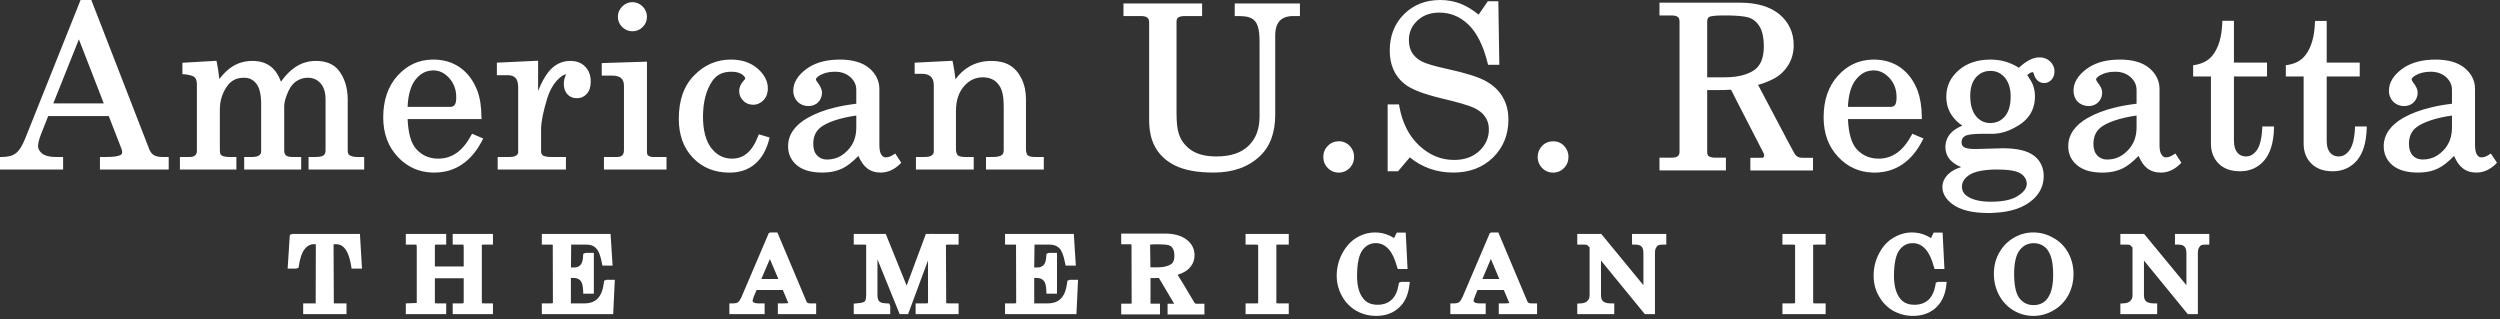
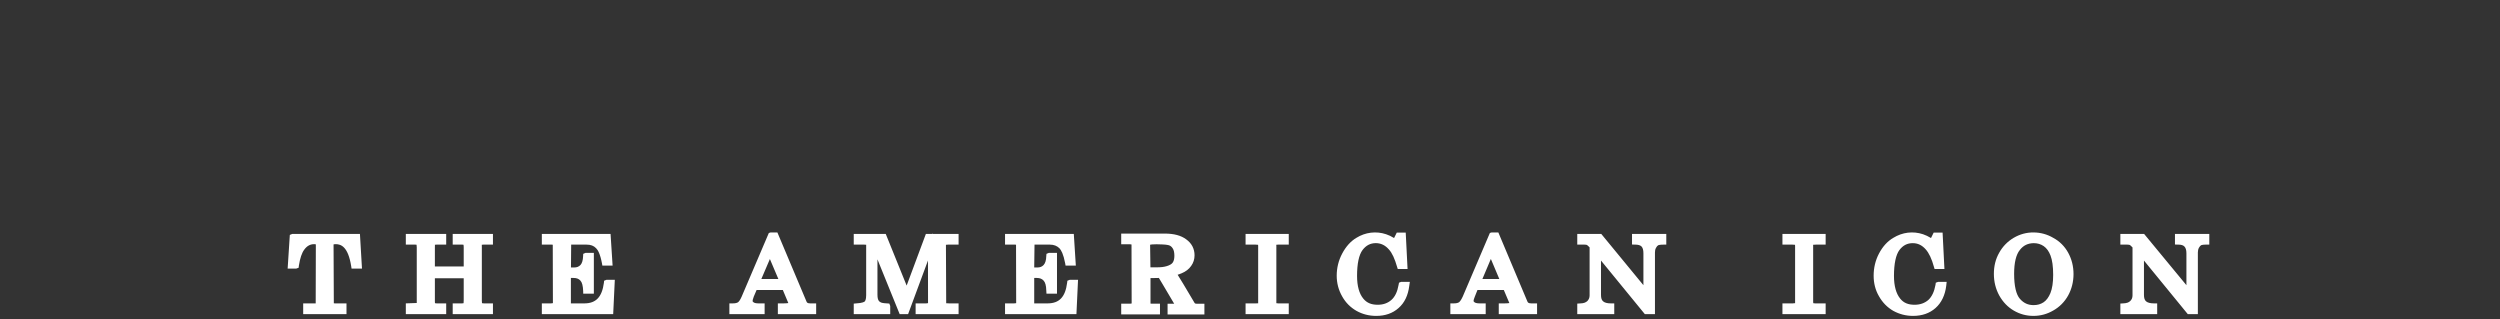
<svg xmlns="http://www.w3.org/2000/svg" fill="none" viewBox="0 0 650 83" height="83" width="650">
  <rect x="0" y="0" width="650" height="83" fill="#333333" stroke="none" />
-   <path fill="white" d="M20.416 1.335L6.544 36.036C5.749 37.988 4.927 39.259 4.116 39.837C3.301 40.475 2.137 40.812 0.584 40.812H0V44.076H16.409V40.812H14.399C12.829 40.812 11.703 40.485 10.965 39.932C10.228 39.307 9.897 38.727 9.897 37.988C9.897 37.297 10.124 36.281 10.645 34.949L12.529 30.175H20.416V26.892H13.851L20.416 10.472V1.335ZM90.793 40.28C90.588 40.156 90.404 39.823 90.404 39.109V25.887C90.404 22.801 89.593 20.208 87.972 18.189C86.645 16.603 84.644 15.831 82.128 15.839C80.212 15.839 78.41 16.368 76.784 17.447C75.421 18.351 74.189 19.621 73.057 21.237C72.441 19.577 71.593 18.279 70.513 17.395C69.224 16.347 67.567 15.831 65.613 15.839C63.817 15.839 62.128 16.273 60.611 17.181C59.385 17.911 58.2 19.019 57.021 20.537C56.884 19.168 56.678 17.748 56.384 16.273L56.263 15.804L47.428 16.32V19.284L47.986 19.316C49.392 19.453 50.288 19.767 50.604 20.083C50.95 20.423 51.177 20.969 51.193 21.836V39.359C51.177 39.801 51.04 40.099 50.74 40.38C50.477 40.633 50.061 40.812 49.356 40.812H46.776V44.076H61.459V40.812H59.542C58.511 40.812 57.832 40.607 57.495 40.315C57.357 40.215 57.163 39.837 57.163 39.109V28.48C57.163 25.997 57.889 23.904 59.321 22.061C60.306 20.843 61.596 20.213 63.46 20.213C64.849 20.213 65.84 20.735 66.665 21.78C67.451 22.791 67.913 24.544 67.897 27.089V39.359C67.897 39.801 67.756 40.083 67.408 40.372C67.087 40.625 66.487 40.812 65.608 40.812H63.49V44.076H78.306V40.812H75.916C75.1 40.812 74.6 40.633 74.336 40.38C74.073 40.156 73.894 39.777 73.894 39.109V27.64C73.894 26.584 74.268 25.233 75.041 23.575C75.579 22.461 76.237 21.659 77.094 21.085C77.985 20.512 78.927 20.213 80.022 20.213C81.428 20.213 82.501 20.712 83.344 21.659C84.192 22.609 84.644 23.98 84.644 25.865V39.109C84.644 39.748 84.449 40.115 84.154 40.372C83.876 40.607 83.207 40.812 82.128 40.812H80.228V44.076H94.689V40.812H92.778C91.836 40.812 91.173 40.572 90.793 40.28ZM112.3 15.497V18.327C110.641 18.4 109.241 19.183 107.988 20.748C106.818 22.28 106.093 24.639 105.981 27.792H112.3V30.953H105.981C106.129 34.652 106.893 37.216 108.12 38.621C109.288 39.975 110.657 40.764 112.3 41.091V44.863C108.852 44.739 105.84 43.376 103.444 40.812C100.896 38.116 99.638 34.663 99.638 30.535C99.638 26.092 100.86 22.448 103.36 19.683C105.781 16.997 108.793 15.555 112.3 15.497ZM38.816 38.824L23.744 9.15527e-05H20.948L20.805 0.348L20.416 1.335V10.472L20.516 10.235L26.987 26.892H20.416V30.175H28.276L31.608 38.748C31.697 39.04 31.767 39.327 31.767 39.569C31.724 39.964 31.661 40.099 31.324 40.312C30.776 40.607 29.603 40.812 27.897 40.812H25.987V44.076H43.865V40.812H41.996C40.284 40.761 39.363 40.172 38.816 38.824ZM197.107 35.403C195.549 39.443 193.338 41.233 190.364 41.248C188.169 41.248 186.425 40.38 184.973 38.553C183.545 36.727 182.777 33.973 182.777 30.256C182.804 26.333 183.656 23.265 185.294 20.924C186.416 19.395 187.957 18.648 190.148 18.648C191.38 18.648 192.264 18.903 192.896 19.316C193.596 19.816 193.764 20.205 193.764 20.453L193.733 20.556C193.66 20.632 193.56 20.759 193.412 20.901C192.638 21.732 192.185 22.693 192.19 23.683C192.185 24.639 192.553 25.523 193.274 26.205C193.928 26.887 194.844 27.232 195.824 27.232C196.854 27.232 197.818 26.797 198.54 26.017C199.266 25.233 199.645 24.189 199.645 22.999C199.645 21.08 198.697 19.295 196.913 17.771C195.076 16.213 192.738 15.487 190.048 15.487C186.389 15.487 183.157 16.847 180.545 19.545C177.802 22.253 176.486 26.087 176.486 30.869C176.486 35.028 177.692 38.464 180.166 41.028C182.614 43.581 185.8 44.889 189.637 44.876H189.726C194.938 44.876 198.497 41.871 199.966 36.3L200.114 35.752L197.292 34.925L197.107 35.403ZM164.425 8.135H164.436C165.466 8.135 166.393 7.755 167.104 7.013C167.825 6.323 168.21 5.392 168.21 4.391C168.21 3.359 167.82 2.431 167.094 1.685C166.352 0.953 165.42 0.559 164.398 0.559C163.44 0.559 162.514 0.953 161.786 1.685C161.04 2.431 160.629 3.359 160.66 4.367C160.629 5.36 161.04 6.292 161.756 7.013C162.497 7.755 163.44 8.135 164.425 8.135ZM168.468 40.38C168.346 40.267 168.21 40.013 168.21 39.461V16.031L156.454 16.4V19.659H159.208C160.313 19.659 161.045 19.911 161.534 20.351C161.966 20.735 162.229 21.344 162.229 22.285V39C162.229 39.669 162.061 40.115 161.802 40.372C161.576 40.633 161.145 40.812 160.397 40.812H157.028V44.076H173.296V40.812H169.737C169.168 40.812 168.816 40.656 168.468 40.38ZM148.309 15.839C146.041 15.813 144.066 16.841 142.561 18.751C141.581 20.019 140.681 21.648 139.908 23.659V15.784L129.188 16.295V19.551H132.068C133.01 19.551 133.594 19.816 134.037 20.261C134.453 20.701 134.726 21.477 134.726 22.693V39.599C134.726 39.907 134.605 40.12 134.269 40.399C133.969 40.633 133.41 40.812 132.605 40.812H129.398V44.076H147.141V40.812H143.186C142.124 40.812 141.429 40.625 141.15 40.399C140.84 40.156 140.708 39.885 140.681 39.375V33.66C140.681 31.693 141.24 28.964 142.297 25.523C142.986 23.365 143.961 21.717 145.188 20.537C145.998 19.732 146.698 19.364 147.193 19.316C147.152 19.464 147.077 19.621 146.973 19.843C146.72 20.469 146.593 21.145 146.593 21.823C146.593 22.896 146.888 23.815 147.52 24.512C148.141 25.197 149.005 25.549 150 25.523C150.994 25.549 151.921 25.133 152.6 24.349C153.285 23.575 153.59 22.499 153.59 21.231C153.59 19.645 153.121 18.295 152.126 17.305C151.174 16.32 149.852 15.831 148.309 15.839ZM112.3 30.953V27.792H117.028C117.574 27.792 117.906 27.64 118.185 27.316C118.438 27.029 118.653 26.355 118.622 25.276C118.622 23.317 118.012 21.691 116.822 20.327C115.6 18.971 114.237 18.3 112.61 18.3L112.3 18.327V15.497L112.652 15.487C115.321 15.487 117.68 16.184 119.649 17.581C121.649 19.003 123.102 21.007 124.108 23.583C124.793 25.412 125.156 27.681 125.172 30.391L125.193 30.953H112.3ZM112.3 44.863V41.091C112.836 41.204 113.357 41.248 113.968 41.248C117.464 41.233 120.265 39.327 122.486 35.221L122.729 34.768L125.629 36.008L125.356 36.548C122.55 42.007 118.322 44.876 112.91 44.863H112.857C112.668 44.876 112.51 44.863 112.3 44.863ZM217.039 27.964V31.301C215.497 31.828 214.317 32.388 213.433 33.052C212.111 34.079 211.454 35.46 211.447 37.4C211.447 38.748 211.779 39.732 212.454 40.428C213.117 41.133 213.917 41.472 215.049 41.485C215.75 41.472 216.402 41.38 217.039 41.204V44.503C216.054 44.744 214.945 44.863 213.77 44.863C210.99 44.863 208.758 44.265 207.199 42.977C205.683 41.723 204.894 40.013 204.905 38.024C204.894 35.013 206.699 32.496 210.037 30.627C211.985 29.513 214.327 28.611 217.039 27.964ZM217.039 15.528V18.648C215.475 18.648 214.218 18.985 213.117 19.603C212.327 20.083 212.101 20.512 212.127 20.659C212.111 20.659 212.249 21.085 212.743 21.659C213.322 22.499 213.702 23.285 213.722 24.06C213.722 25.057 213.37 25.919 212.733 26.584C212.054 27.263 211.149 27.576 210.153 27.576C209.085 27.576 208.09 27.168 207.363 26.449C206.635 25.671 206.23 24.692 206.253 23.552C206.253 21.451 207.458 19.551 209.674 17.929C211.622 16.492 214.091 15.715 217.039 15.528ZM403.834 36.751C402.723 36.721 401.718 37.137 400.959 37.924C400.196 38.716 399.786 39.701 399.786 40.812C399.786 41.891 400.196 42.912 400.959 43.681C401.718 44.463 402.712 44.889 403.812 44.876H403.834C404.918 44.876 405.908 44.463 406.662 43.657C407.424 42.901 407.808 41.891 407.808 40.761C407.808 39.701 407.403 38.716 406.662 37.924C405.908 37.137 404.908 36.721 403.834 36.751ZM386.312 21.085C384.344 19.985 381.027 18.971 376.304 17.929C372.988 17.219 370.735 16.541 369.614 15.952C368.514 15.371 367.687 14.599 367.118 13.683C366.582 12.772 366.312 11.704 366.312 10.429C366.312 8.411 367.018 6.776 368.514 5.36C369.982 3.985 371.856 3.275 374.236 3.275C377.09 3.275 379.538 4.277 381.754 6.36C383.918 8.419 385.634 11.753 386.782 16.4L386.887 16.841H389.824L389.567 0.337H386.828L384.444 3.804C382.838 2.517 381.311 1.58 379.779 0.975C378.116 0.337 376.363 9.15527e-05 374.51 9.15527e-05C370.714 -0.013 367.523 1.229 365.043 3.693C362.57 6.16 361.332 9.348 361.332 13.153C361.332 16.808 362.606 19.767 365.134 21.78C366.944 23.265 370.192 24.457 374.852 25.589C379.084 26.581 381.916 27.416 383.264 28.051C384.644 28.713 385.602 29.513 386.176 30.429C386.807 31.339 387.108 32.388 387.108 33.652C387.108 35.847 386.287 37.681 384.607 39.269C382.907 40.812 380.795 41.583 378.068 41.583C374.699 41.583 371.724 40.372 369.019 37.872C366.334 35.371 364.596 31.977 363.818 27.608L363.738 27.137H360.79V44.527H363.496L366.55 40.915C369.766 43.541 373.572 44.876 377.852 44.863H377.9C382.032 44.863 385.503 43.573 388.176 40.964C390.84 38.353 392.188 35.028 392.188 31.115C392.188 28.877 391.699 26.939 390.71 25.249C389.751 23.56 388.262 22.164 386.312 21.085ZM348.08 36.727C347.002 36.727 345.975 37.137 345.228 37.929C344.443 38.716 344.059 39.701 344.059 40.812C344.059 41.891 344.443 42.912 345.228 43.681C345.975 44.463 346.971 44.876 348.044 44.876H348.06C349.166 44.876 350.16 44.463 350.919 43.681C351.672 42.901 352.072 41.891 352.062 40.761C352.072 39.696 351.672 38.716 350.919 37.929C350.16 37.137 349.166 36.721 348.08 36.727ZM321.031 4.169H321.611C323.147 4.169 324.254 4.296 324.806 4.517C325.413 4.72 325.875 5.023 326.254 5.439C326.623 5.836 326.939 6.455 327.149 7.279C327.359 8.06 327.486 9.337 327.486 11.019V30.329C327.475 33.555 326.543 36.008 324.649 37.877C322.758 39.732 320.001 40.675 316.278 40.675C313.566 40.675 311.434 40.156 309.829 39.112C308.213 38.035 307.127 36.673 306.543 34.911C306.106 33.739 305.897 31.888 305.897 29.445V5.691C305.897 5.081 306.038 4.777 306.311 4.569C306.543 4.367 307.138 4.169 308.143 4.169H312.546V0.905H292.103V4.169H296.678C297.483 4.169 298.025 4.347 298.299 4.591C298.61 4.871 298.757 5.175 298.778 5.691V31.067C298.778 33.692 299.183 35.905 300.062 37.676C301.169 40.013 303.037 41.815 305.501 43.023C308.007 44.271 311.355 44.863 315.567 44.863H315.594C320.499 44.863 324.506 43.465 327.507 40.656C330.229 38.116 331.555 34.471 331.555 29.872V9.224C331.555 7.487 331.966 6.249 332.708 5.439C333.457 4.625 334.603 4.18 336.299 4.169H337.983V0.905H321.031V4.169ZM267.206 40.369C266.938 40.115 266.753 39.599 266.753 38.685V25.76C266.753 23.799 266.374 22.051 265.611 20.469C264.837 18.903 263.805 17.697 262.483 16.937C261.189 16.184 259.594 15.839 257.761 15.839C255.613 15.839 253.661 16.347 251.939 17.355C250.606 18.127 249.438 19.221 248.422 20.608C248.242 19.003 248.022 17.543 247.747 16.273L247.642 15.804L237.813 16.295V19.188H239.745C240.83 19.188 241.546 19.481 242.03 19.94C242.499 20.401 242.783 21.085 242.783 22.107V39.375C242.783 39.801 242.657 40.064 242.289 40.372C241.962 40.633 241.383 40.812 240.551 40.812H238.145V44.076H253.17V40.812H250.806C249.859 40.812 249.274 40.607 249.017 40.347C248.774 40.115 248.549 39.599 248.549 38.716V28.867C248.549 26.189 249.233 24.101 250.575 22.499C251.939 20.896 253.545 20.111 255.529 20.099C257.577 20.124 258.957 20.88 259.919 22.409C260.605 23.449 260.967 25.176 260.967 27.616V38.985C260.962 39.669 260.81 40.064 260.467 40.315C260.173 40.572 259.435 40.812 258.241 40.812H256.361V44.076H271.386V40.812H268.975C268.038 40.812 267.474 40.607 267.206 40.369ZM217.039 44.503V41.204C218.277 40.865 219.35 40.172 220.366 39.124C221.887 37.559 222.635 35.619 222.635 33.165V30.043C220.446 30.348 218.582 30.788 217.039 31.301V27.964C218.745 27.535 220.63 27.213 222.635 26.971V23.365C222.635 22.085 222.146 21.007 221.093 20.053C220.041 19.124 218.745 18.648 217.097 18.648H217.039V15.528C217.455 15.497 217.897 15.487 218.309 15.487C221.551 15.487 224.126 16.184 225.926 17.659C227.701 19.124 228.637 21.001 228.637 23.133V37.681C228.631 38.924 228.837 39.801 229.163 40.236C229.506 40.752 229.827 40.901 230.295 40.915C230.885 40.915 231.538 40.707 232.307 40.215L232.759 39.912L234.323 42.301L234.002 42.641C232.527 44.081 230.849 44.863 228.995 44.863H228.985C227.59 44.876 226.337 44.489 225.369 43.689C224.51 43.007 223.799 41.949 223.183 40.544C221.614 42.139 220.193 43.26 218.893 43.86C218.309 44.125 217.697 44.339 217.039 44.503ZM486.804 15.497V18.327C485.115 18.4 483.724 19.183 482.492 20.748C481.298 22.285 480.587 24.639 480.46 27.792H486.804V30.953H480.471C480.619 34.652 481.397 37.216 482.603 38.621C483.767 39.975 485.161 40.764 486.804 41.091V44.863C483.319 44.739 480.344 43.376 477.939 40.812C475.391 38.137 474.143 34.663 474.143 30.535C474.143 26.092 475.354 22.448 477.87 19.683C480.276 16.997 483.292 15.579 486.804 15.497ZM486.804 30.953V27.792H491.5C492.053 27.792 492.405 27.64 492.691 27.316C492.927 27.029 493.116 26.355 493.105 25.276C493.105 23.317 492.527 21.701 491.3 20.327C490.079 18.971 488.705 18.3 487.104 18.3L486.804 18.327V15.497L487.147 15.487C489.827 15.487 492.175 16.184 494.143 17.581C496.123 19.003 497.596 21.007 498.587 23.583C499.26 25.412 499.639 27.708 499.671 30.391L499.697 30.953H486.804ZM486.804 44.863V41.091C487.32 41.204 487.857 41.248 488.463 41.248C491.948 41.233 494.728 39.327 496.965 35.221L497.207 34.768L500.103 36.008L499.819 36.548C497.028 42.007 492.801 44.876 487.377 44.876H487.341L486.804 44.863ZM518.519 15.528V18.521C518.187 18.459 517.855 18.432 517.497 18.432C515.96 18.443 514.765 18.985 513.764 20.099C512.775 21.231 512.264 22.807 512.264 24.963C512.264 27.311 512.796 29.008 513.764 30.209C514.785 31.423 515.96 31.977 517.535 31.999C517.887 31.988 518.197 31.948 518.519 31.888V34.779C518.36 34.795 518.187 34.795 518.013 34.795H514.928C512.759 34.795 511.316 35.065 510.832 35.403C510.227 35.811 510.011 36.273 510.011 37.005C510.011 37.605 510.184 37.951 510.653 38.259C511.016 38.553 512.08 38.748 513.649 38.748L518.519 38.611V44.076C515.487 44.173 513.333 44.635 512.091 45.449C510.695 46.361 510.121 47.337 510.1 48.496C510.121 49.617 510.543 50.391 511.537 51.057C512.901 51.96 514.928 52.452 517.603 52.447C517.923 52.447 518.239 52.447 518.519 52.431V55.327C518.013 55.371 517.535 55.381 516.976 55.381C512.832 55.381 509.7 54.632 507.563 53.028C505.947 51.796 505.004 50.309 505.031 48.64C505.004 47.372 505.588 46.173 506.663 45.181C507.436 44.439 508.521 43.887 509.916 43.439C508.932 43.057 508.084 42.555 507.42 41.923C506.352 40.964 505.809 39.683 505.809 38.248C505.809 36.921 506.252 35.72 507.105 34.732C507.794 33.919 508.828 33.229 510.205 32.663C509.005 31.855 508.063 30.928 507.368 29.84C506.484 28.478 506.041 26.92 506.041 25.165C506.02 22.444 507.125 20.083 509.273 18.253C511.416 16.4 514.191 15.487 517.565 15.487C517.887 15.487 518.197 15.497 518.519 15.528ZM518.519 34.779V31.888C519.608 31.699 520.499 31.169 521.277 30.261C522.245 29.103 522.772 27.416 522.772 25.084C522.772 22.963 522.231 21.344 521.256 20.161C520.461 19.253 519.577 18.711 518.519 18.521V15.528C519.571 15.589 520.577 15.779 521.572 16.068C522.715 16.424 523.851 16.947 524.909 17.619C526.779 15.868 528.527 14.915 530.28 14.915C531.364 14.915 532.323 15.28 533.064 15.999C533.776 16.676 534.185 17.581 534.165 18.597C534.165 19.395 533.912 20.151 533.407 20.712C532.891 21.269 532.217 21.612 531.501 21.591C530.137 21.612 529.164 20.637 528.789 19.188C528.627 18.711 528.559 18.751 528.527 18.751C528.189 18.751 527.668 18.985 527.084 19.513C527.773 20.512 528.295 21.396 528.605 22.196C528.927 23.096 529.089 24.049 529.089 25.068C529.089 26.797 528.663 28.384 527.805 29.753C526.941 31.14 525.52 32.304 523.609 33.299C521.872 34.216 520.177 34.697 518.519 34.779ZM518.519 55.327V52.431C521.293 52.347 523.352 51.815 524.704 50.893C526.295 49.877 526.957 48.853 526.957 47.764C526.957 47.105 526.731 46.508 526.295 45.927C525.873 45.373 525.184 44.9 524.115 44.571C523.077 44.265 521.477 44.076 519.308 44.076H518.519V38.611L520.729 38.553C524.341 38.553 527.025 39.124 528.789 40.453C530.496 41.723 531.364 43.573 531.364 45.771C531.364 48.183 530.385 50.307 528.489 51.949C526.136 54.016 522.788 55.127 518.519 55.327ZM549.891 27.964V31.301C548.364 31.828 547.143 32.388 546.289 33.052C544.947 34.079 544.32 35.46 544.284 37.4C544.299 38.748 544.641 39.732 545.279 40.428C545.973 41.133 546.779 41.472 547.88 41.485C548.595 41.473 549.265 41.379 549.891 41.204V44.503C548.891 44.744 547.795 44.876 546.605 44.876C543.831 44.876 541.62 44.265 540.072 42.977C538.524 41.723 537.729 39.993 537.745 38.024C537.729 35.013 539.54 32.496 542.868 30.627C544.852 29.513 547.184 28.611 549.891 27.964ZM549.891 15.528V18.648C548.343 18.648 547.048 18.985 545.973 19.603C545.195 20.083 544.947 20.512 544.968 20.659C544.947 20.659 545.095 21.085 545.568 21.691C546.205 22.499 546.563 23.285 546.563 24.06C546.563 25.057 546.227 25.919 545.543 26.584C544.884 27.263 544.009 27.576 543.004 27.576C541.931 27.576 540.929 27.168 540.213 26.449C539.467 25.671 539.113 24.692 539.113 23.552C539.113 21.451 540.315 19.551 542.509 17.929C544.447 16.492 546.927 15.684 549.891 15.528ZM612.286 33.441C612.16 36.173 611.608 38.056 610.833 39.112C609.997 40.215 609.107 40.675 608.023 40.675C607.112 40.675 606.432 40.372 605.826 39.696C605.253 39.032 604.943 38.035 604.943 36.619V19.88H613.529V16.273H604.943V5.439H601.936L601.879 5.968C601.731 9.683 600.884 12.501 599.315 14.455C598.299 15.736 596.835 16.541 594.787 16.889L594.313 16.952V19.88H598.947V37.384C598.947 39.461 599.615 41.204 600.979 42.555C602.341 43.911 604.211 44.539 606.523 44.527H606.58C609.06 44.527 611.192 43.581 612.777 41.744C614.388 39.885 615.214 37.108 615.345 33.468V32.883H612.308L612.286 33.441ZM588.18 33.441C588.039 36.148 587.528 38.056 586.727 39.112C585.895 40.215 585.021 40.675 583.937 40.675C583.011 40.675 582.325 40.372 581.715 39.696C581.157 39.032 580.825 38.035 580.825 36.619V19.88H589.423V16.273H580.825V5.415H577.799L577.793 5.968C577.651 9.683 576.788 12.501 575.219 14.455C574.187 15.736 572.697 16.541 570.691 16.889L570.217 16.952V19.88H574.845V37.36C574.845 39.461 575.513 41.204 576.867 42.555C578.231 43.911 580.131 44.527 582.436 44.527H582.484C584.973 44.527 587.085 43.581 588.676 41.744C590.271 39.885 591.123 37.108 591.233 33.468V32.883H588.201L588.18 33.441ZM549.891 44.503V41.204C551.112 40.865 552.207 40.172 553.212 39.124C554.729 37.559 555.492 35.619 555.508 33.185V30.043C553.307 30.348 551.433 30.788 549.891 31.301V27.964C551.596 27.535 553.497 27.213 555.508 26.971V23.365C555.492 22.085 555.003 21.007 553.939 20.053C552.892 19.124 551.596 18.648 549.943 18.648H549.891V15.528C550.31 15.499 550.733 15.485 551.16 15.487C554.403 15.487 556.956 16.184 558.772 17.659C560.525 19.124 561.483 21.001 561.477 23.133V37.681C561.477 38.924 561.668 39.801 562.015 40.225C562.373 40.752 562.663 40.901 563.152 40.915C563.716 40.915 564.379 40.707 565.111 40.215L565.595 39.907L567.153 42.301L566.832 42.641C565.373 44.081 563.679 44.876 561.841 44.876H561.831C560.415 44.876 559.199 44.489 558.193 43.689C557.345 43.007 556.645 41.949 556.029 40.544C554.455 42.139 553.055 43.26 551.748 43.86C551.169 44.125 550.537 44.339 549.891 44.503ZM631.929 27.971V31.301C630.413 31.828 629.197 32.388 628.317 33.052C626.985 34.079 626.328 35.46 626.328 37.4C626.328 38.748 626.674 39.732 627.312 40.428C627.976 41.133 628.813 41.472 629.908 41.472C630.634 41.472 631.27 41.38 631.929 41.204V44.503C630.929 44.744 629.833 44.863 628.66 44.863C625.849 44.863 623.632 44.265 622.064 42.977C620.552 41.723 619.763 39.993 619.768 38.024C619.763 35.013 621.584 32.496 624.885 30.627C626.864 29.513 629.213 28.611 631.929 27.971ZM631.929 15.528V18.648C630.392 18.648 629.07 18.985 628.003 19.603C627.201 20.083 626.985 20.512 627.006 20.659C627.006 20.659 627.128 21.085 627.607 21.691C628.212 22.499 628.592 23.285 628.592 24.06C628.592 25.057 628.254 25.919 627.576 26.584C626.928 27.263 626.044 27.576 625.038 27.576C623.948 27.576 622.984 27.168 622.237 26.449C621.516 25.676 621.105 24.692 621.126 23.552C621.126 21.456 622.326 19.551 624.526 17.929C626.485 16.492 628.97 15.715 631.929 15.528ZM631.929 44.503V41.204C633.145 40.865 634.234 40.172 635.262 39.124C636.762 37.559 637.505 35.619 637.514 33.165V30.043C635.32 30.348 633.466 30.788 631.929 31.301V27.971C633.634 27.535 635.498 27.213 637.514 26.971V23.365C637.505 22.085 637.025 21.007 635.982 20.053C634.93 19.124 633.62 18.648 631.961 18.648H631.929V15.528C632.329 15.497 632.766 15.487 633.182 15.487C636.43 15.487 638.973 16.184 640.789 17.659C642.585 19.124 643.522 21.001 643.501 23.133V37.681C643.501 38.924 643.722 39.801 644.022 40.236C644.39 40.752 644.701 40.901 645.165 40.915C645.765 40.915 646.422 40.707 647.154 40.215L647.628 39.912L649.202 42.301L648.897 42.641C647.422 44.103 645.69 44.876 643.858 44.863H643.833C642.448 44.863 641.21 44.489 640.248 43.689C639.378 43.007 638.668 41.949 638.062 40.544C636.488 42.139 635.066 43.26 633.761 43.86C633.202 44.125 632.561 44.339 631.929 44.503Z" />
-   <path fill="white" d="M451.232 0.699H431.463V4.017H434.623C435.438 4.017 435.95 4.181 436.255 4.432C436.518 4.673 436.671 5.011 436.68 5.635V39.533C436.671 40.025 436.523 40.315 436.255 40.573C435.996 40.812 435.464 41.001 434.623 41.001H431.463V44.305H448.736V41.001H446.004C445.099 41.001 444.494 40.812 444.21 40.56C444.046 40.455 443.872 40.157 443.872 39.533V23.412H446.81C447.415 23.412 448.574 23.424 450.075 23.323L451.232 25.621V19.928C450.354 20.053 449.395 20.099 448.368 20.099H443.872V5.497C443.91 4.871 444.056 4.592 444.404 4.405C444.668 4.195 446.094 3.987 448.311 4.017C449.432 4.017 450.4 4.036 451.232 4.084V0.699ZM468.769 41.028C467.857 41.028 467.205 40.865 466.6 39.975C466.436 39.839 457.149 22.087 457.097 22.063C458.403 21.717 459.256 21.381 460.593 20.76C462.477 19.891 463.863 18.628 464.868 17.061C465.847 15.527 466.363 13.736 466.363 11.755C466.363 8.485 465.099 5.76 462.645 3.712C460.156 1.685 456.749 0.699 452.402 0.699H451.232V4.084C453.05 4.181 454.344 4.405 455.028 4.684C456.06 5.119 456.917 5.868 457.608 7.068C458.229 8.235 458.603 9.909 458.603 12.055C458.587 15.184 457.687 17.183 455.987 18.301C454.759 19.124 453.17 19.66 451.232 19.928V25.621L458.535 39.823C458.535 39.823 458.787 40.315 458.635 40.725C458.481 41.055 458.119 41.028 458.119 41.028H455.092V44.327H471.38V41.028H468.769Z" />
  <path fill="white" d="M157.07 72.989L157.013 73.537C156.522 77.225 154.954 78.855 151.996 78.88H148.846C148.616 78.88 148.5 78.855 148.432 78.88V72.268H149.132C149.921 72.268 150.484 72.492 150.889 72.941C151.326 73.389 151.569 74.251 151.626 75.71L151.637 76.35H154.401V65.737H152.264L151.637 66L151.605 66.616C151.569 67.666 151.326 68.465 150.921 68.901C150.484 69.341 150 69.544 149.273 69.544H148.452L148.505 63.6H152.501C153.58 63.6 154.369 63.889 154.985 64.537C155.454 64.989 156.054 66.019 156.522 68.522L156.612 69.055H159.276L158.745 60.825H140.876V63.6H143.425C143.666 63.6 143.756 63.635 143.718 63.681L143.756 78.806C143.718 78.833 143.509 78.88 143.177 78.88H140.876V81.673H159.429L159.85 72.753H157.67L157.07 72.989ZM117.701 63.6H120.17C120.312 63.601 120.423 63.61 120.502 63.627C120.534 63.751 120.565 63.995 120.565 64.313V69.273H113.069V64.313C113.069 63.934 113.105 63.681 113.069 63.635C113.132 63.627 113.289 63.6 113.521 63.6H116.012V60.825H105.513V63.6H107.936C108.098 63.6 108.214 63.627 108.304 63.627C108.325 63.751 108.357 63.995 108.357 64.313V78.057C108.357 78.469 108.346 78.776 108.357 78.776L105.513 78.88V81.673H116.012V78.88H113.521C113.31 78.88 113.173 78.854 113.105 78.833C113.069 78.693 113.069 78.469 113.069 78.152V72.357H120.565V78.057C120.565 78.512 120.502 78.79 120.534 78.822C120.497 78.833 120.376 78.88 120.092 78.88H117.701V81.673H128.168V78.88H125.861C125.566 78.88 125.404 78.833 125.32 78.822C125.288 78.674 125.277 78.46 125.277 78.152V64.432C125.277 64.019 125.288 63.7 125.266 63.635C125.266 63.635 125.372 63.6 125.688 63.6H128.168V60.825H117.701V63.6ZM200.155 60.492V67.385L197.945 72.546H200.155V75.392H196.718L195.975 77.133C195.697 77.864 195.675 78.171 195.675 78.269C195.675 78.333 195.675 78.43 195.929 78.601C196.113 78.739 196.459 78.88 197.213 78.88H198.803V81.673H189.637V78.88H190.527C191.106 78.88 191.579 78.79 191.89 78.585C192.058 78.46 192.427 78.072 192.833 77.123L199.887 60.596L200.155 60.492ZM75.973 60.825L75.353 61.076L74.789 69.828H77.032L77.642 69.615L77.712 69.055C78.006 67.144 78.48 65.727 79.117 64.894C79.817 63.934 80.654 63.481 81.701 63.481C82.044 63.481 82.165 63.554 82.118 63.578L82.081 78.88H78.828V81.673H90.088V78.88H87.098C86.961 78.88 86.829 78.871 86.793 78.854L86.724 63.554C86.772 63.535 86.924 63.481 87.282 63.481C88.63 63.481 90.514 64.076 91.32 69.273L91.404 69.828H94.116L93.584 60.825H75.973ZM277.519 72.989L277.451 73.537C276.978 77.225 275.414 78.855 272.429 78.88H269.249C269.054 78.88 268.923 78.871 268.897 78.88V72.268H269.581C270.338 72.268 270.913 72.492 271.323 72.941C271.761 73.389 272.007 74.251 272.029 75.464L272.082 76.35H274.819V65.737H272.723L272.082 66L272.029 66.616C272.007 67.666 271.761 68.449 271.339 68.901C270.934 69.341 270.407 69.544 269.733 69.544H268.897L268.975 63.6H272.955C274.009 63.6 274.819 63.929 275.441 64.537C275.893 64.997 276.489 66.019 276.957 68.522L277.046 69.055H279.715L279.189 60.825H261.31V63.6H263.895C264.126 63.6 264.217 63.635 264.169 63.681L264.206 78.806C264.169 78.833 263.963 78.88 263.599 78.88H261.31V81.673H279.873L280.289 72.753H278.131L277.519 72.989ZM242.567 60.581L242.483 60.825H240.726L235.729 74.251L230.295 60.825H221.973V63.6H224.673C224.974 63.6 225.174 63.627 225.205 63.635V76.751C225.205 77.925 224.921 78.296 224.81 78.393C224.721 78.46 224.326 78.79 222.583 78.886L221.973 78.941V81.673H231.459V79.549L231.222 78.925L230.606 78.88C229.449 78.833 229.043 78.66 228.943 78.585C228.679 78.46 228.495 78.287 228.379 78.012C228.311 77.898 228.138 77.507 228.138 76.599V67.43L233.913 81.673H236.107L241.273 67.729L241.289 78.79C241.267 78.833 241.094 78.88 240.726 78.88H238.061V81.673H249.233V78.88H246.763C246.263 78.88 246.011 78.806 246.011 78.854L245.943 63.681C245.979 63.635 246.158 63.578 246.633 63.6H249.233V60.825H242.567V60.581ZM200.155 75.392V72.546H202.378L200.166 67.335L200.155 67.385V60.492L200.371 60.436H202.119L209.674 78.362C209.79 78.66 209.927 78.871 210.643 78.88H212.202V81.673H202.241V78.88H203.783C204.346 78.88 204.737 78.833 204.962 78.79L203.535 75.392H200.155ZM302.206 60.73V63.554C301.811 63.535 301.352 63.513 300.799 63.513H300.616C299.678 63.513 299.147 63.578 299.026 63.627L299.11 69.507H300.768C301.274 69.507 301.747 69.481 302.206 69.43V73.764L301.306 72.268C300.816 72.289 300.436 72.289 300.163 72.289H299.131V78.936C299.168 78.941 299.32 78.962 299.568 78.962H301.595V81.749H291.514V78.962H293.782C294.124 78.962 294.23 78.886 294.23 78.886L294.193 63.6C294.23 63.578 294.124 63.513 293.782 63.513H291.514V60.73H302.206ZM363.739 73.505L363.634 74.053C363.332 75.816 362.712 77.161 361.738 78.004C360.791 78.833 359.616 79.238 358.2 79.238C356.552 79.238 355.368 78.749 354.478 77.664C353.378 76.35 352.835 74.337 352.835 71.727C352.835 68.564 353.32 66.258 354.267 64.997C355.183 63.794 356.3 63.221 357.716 63.211C359.022 63.221 360.148 63.751 361.111 64.856C361.964 65.788 362.628 67.253 363.27 69.473L363.418 69.947H365.966L365.487 60.468H363.164L362.459 61.886C361.738 61.441 361.07 61.128 360.4 60.907C357.779 60.028 354.999 60.388 352.651 61.841C351.178 62.722 349.924 64.113 348.976 65.913C348.023 67.698 347.544 69.638 347.544 71.684C347.544 73.608 348.023 75.416 348.956 77.049C349.866 78.693 351.135 79.944 352.699 80.833C354.231 81.692 355.968 82.132 357.779 82.132H357.847C360.138 82.132 362.091 81.457 363.623 80.092C365.187 78.731 366.108 76.772 366.408 74.324L366.56 73.277H364.302L363.739 73.505ZM323.848 63.6H326.418C326.787 63.6 326.975 63.635 327.102 63.647C327.118 63.745 327.123 63.853 327.123 64.008V78.415C327.123 78.66 327.102 78.79 327.15 78.833C327.044 78.854 326.96 78.88 326.555 78.88H323.848V81.673H335.078V78.88H332.34C332.13 78.88 331.987 78.854 331.851 78.833C331.851 78.739 331.84 78.601 331.851 78.406V63.995C331.84 63.827 331.851 63.7 331.819 63.647C331.946 63.627 332.224 63.578 332.572 63.6H335.078V60.825H323.848V63.6ZM302.206 73.764V69.43C303.064 69.325 303.79 69.099 304.327 68.782C304.77 68.538 305.338 68.022 305.338 66.509C305.338 65.692 305.2 65.01 304.932 64.624C304.675 64.189 304.359 63.929 303.954 63.775C303.822 63.745 303.384 63.6 302.206 63.554V60.73H302.847C305.2 60.73 307.07 61.22 308.412 62.228C309.839 63.249 310.582 64.676 310.582 66.377C310.582 67.398 310.287 68.338 309.702 69.141C309.123 69.984 308.271 70.62 307.244 71.044C306.843 71.189 306.544 71.336 306.186 71.439C306.518 71.947 306.964 72.708 307.675 73.859C308.834 75.843 310.423 78.525 310.582 78.749C310.714 78.925 310.814 78.973 311.16 78.973H313.146V81.754H303.568V78.973H305.286L302.206 73.764ZM387.598 60.492V67.385L385.418 72.546H387.598V75.392H384.144L383.45 77.133C383.223 77.701 383.118 78.072 383.118 78.26C383.144 78.333 383.144 78.415 383.387 78.601C383.544 78.707 383.871 78.88 384.676 78.88H386.282V81.673H377.09V78.88H377.995C378.559 78.88 379.027 78.79 379.348 78.585C379.47 78.489 379.848 78.136 380.307 77.123L387.356 60.596L387.598 60.492ZM503.304 73.505L503.231 74.053C502.915 75.816 502.277 77.161 501.351 78.004C500.377 78.833 499.197 79.238 497.781 79.238C496.123 79.238 494.949 78.749 494.075 77.669C492.98 76.35 492.432 74.324 492.432 71.727C492.432 68.557 492.928 66.234 493.86 64.997C494.776 63.794 495.876 63.221 497.323 63.221C498.629 63.221 499.735 63.751 500.703 64.856C501.524 65.788 502.245 67.253 502.851 69.473L502.993 69.947H505.552L505.073 60.468H502.761L502.061 61.886C501.34 61.441 500.64 61.128 500.003 60.907C497.376 60.028 494.612 60.388 492.253 61.841C490.748 62.722 489.5 64.092 488.541 65.913C487.589 67.725 487.147 69.652 487.147 71.684C487.147 73.632 487.589 75.416 488.541 77.037C489.468 78.674 490.716 79.944 492.275 80.833C493.849 81.692 495.56 82.132 497.376 82.132C499.724 82.132 501.693 81.457 503.231 80.092C504.763 78.739 505.721 76.772 506.02 74.311L506.131 73.292H503.899L503.304 73.505ZM463.435 63.6H466.015C466.325 63.6 466.588 63.635 466.704 63.647C466.725 63.745 466.725 63.853 466.725 64.008V78.415C466.725 78.66 466.704 78.79 466.725 78.833C466.615 78.854 466.363 78.823 466.157 78.88H463.435V81.673H474.669V78.88H471.916C471.7 78.88 471.516 78.854 471.453 78.833C471.432 78.749 471.421 78.601 471.421 78.406V63.995C471.421 63.827 471.432 63.7 471.389 63.647C471.553 63.627 471.759 63.6 472.153 63.6H474.669V60.825H463.435V63.6ZM424.324 63.578L425.224 63.6C425.913 63.611 426.467 63.751 426.804 64.092C427.12 64.432 427.288 65.01 427.288 65.84V74.148L416.332 60.825H410.088V63.6H411.952C412.32 63.6 412.536 63.647 412.616 63.7C412.674 63.745 412.936 63.934 413.295 64.313V76.825C413.295 77.401 413.084 77.872 412.727 78.26C412.29 78.66 411.747 78.855 410.994 78.88L410.088 78.936V81.673H419.707V78.886L418.791 78.88C417.88 78.88 417.186 78.693 416.795 78.333C416.416 78.004 416.259 77.464 416.259 76.677V67.744L427.656 81.673H430.289V65.64C430.289 65.197 430.352 64.8 430.568 64.432C430.741 64.092 430.925 63.881 431.157 63.751C431.241 63.729 431.542 63.6 432.6 63.6H433.236V60.825H424.324V63.578ZM387.598 75.392V72.546H389.824L387.63 67.335L387.598 67.385V60.492L387.851 60.436H389.567L397.127 78.393C397.243 78.66 397.4 78.871 398.122 78.88H399.638V81.673H389.678V78.88H391.242C391.836 78.88 392.215 78.833 392.431 78.79L390.988 75.392H387.598ZM528.753 60.436V63.221C527.253 63.249 526.089 63.794 525.173 64.977C524.173 66.193 523.673 68.29 523.673 71.205C523.673 74.337 524.195 76.588 525.173 77.691C526.157 78.806 527.28 79.328 528.721 79.328H528.753V82.132H528.664C526.859 82.132 525.173 81.673 523.609 80.768C522.02 79.849 520.761 78.525 519.813 76.844C518.883 75.148 518.408 73.268 518.408 71.205C518.408 69.191 518.851 67.348 519.793 65.707C520.693 64.076 521.999 62.757 523.547 61.841C525.216 60.86 526.979 60.414 528.753 60.436ZM565.49 60.825V63.578L566.39 63.6C567.112 63.611 567.628 63.751 567.948 64.092C568.285 64.432 568.469 65.01 568.469 65.84V74.148L557.472 60.825H551.292V63.6H553.113C553.528 63.6 553.708 63.681 553.765 63.7C553.824 63.745 554.092 63.934 554.454 64.337V76.825C554.449 77.401 554.265 77.872 553.865 78.26C553.465 78.66 552.908 78.854 551.923 78.886L551.292 78.925V81.673H560.868V78.88H559.982C559.061 78.871 558.361 78.693 557.961 78.333C557.593 78.004 557.43 77.449 557.43 76.677V67.744L568.822 81.673H571.444V65.65C571.444 65.197 571.528 64.792 571.713 64.432C571.902 64.092 572.108 63.881 572.292 63.751C572.36 63.745 572.67 63.6 573.47 63.6H574.418V60.825H565.49ZM528.753 82.132V79.328C529.737 79.328 530.569 79.094 531.317 78.601C532.028 78.136 532.655 77.306 533.107 76.207C533.587 75.024 533.823 73.44 533.823 71.468C533.823 69.282 533.587 67.604 533.133 66.434C532.717 65.34 532.117 64.513 531.364 63.995C530.617 63.481 529.737 63.221 528.8 63.221H528.753V60.436C530.517 60.444 532.292 60.92 533.844 61.841C535.503 62.722 536.819 64.061 537.719 65.692C538.625 67.335 539.115 69.191 539.115 71.254C539.115 73.292 538.625 75.18 537.719 76.825C536.792 78.493 535.476 79.817 533.855 80.729C532.271 81.656 530.559 82.124 528.753 82.132Z" />
</svg>